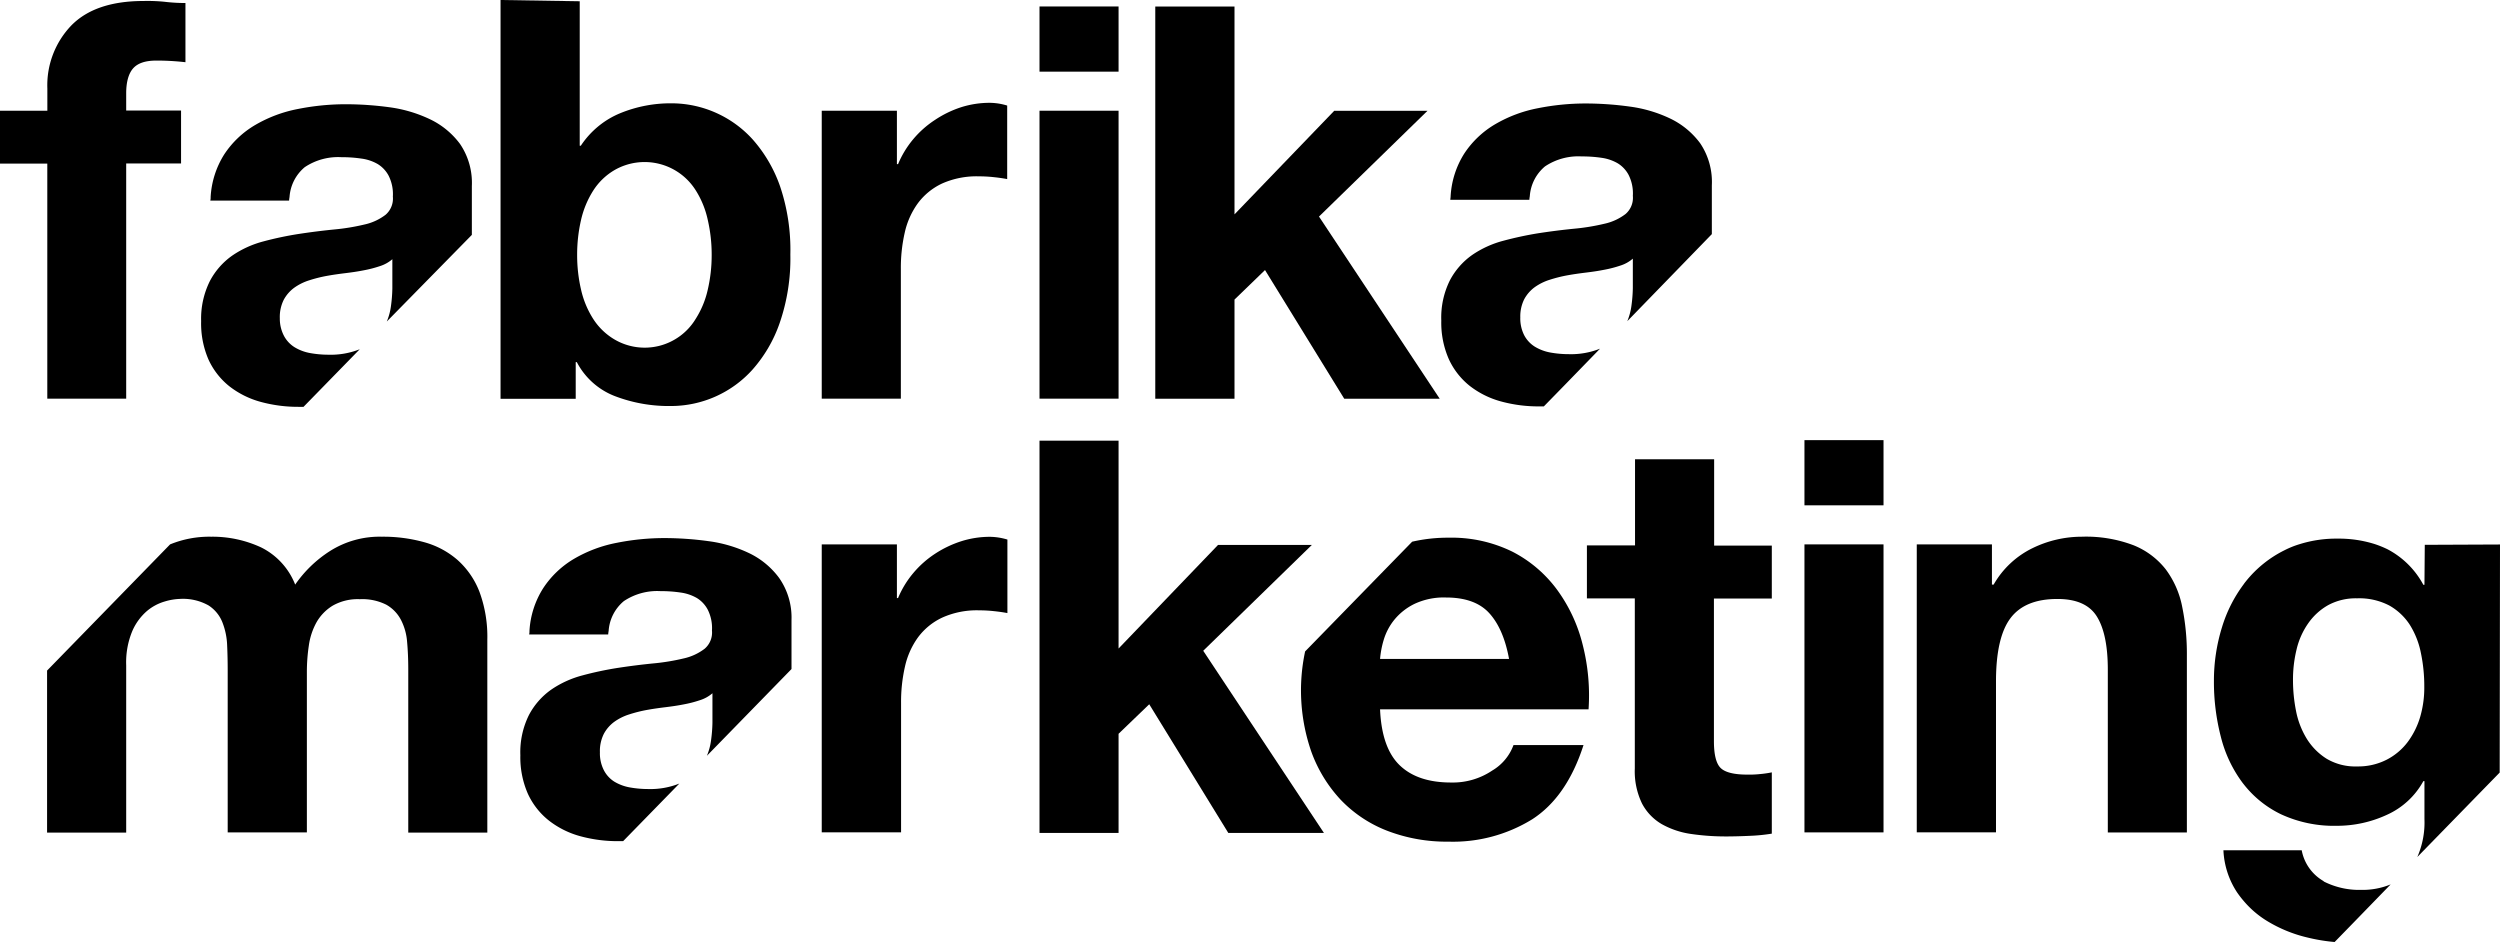
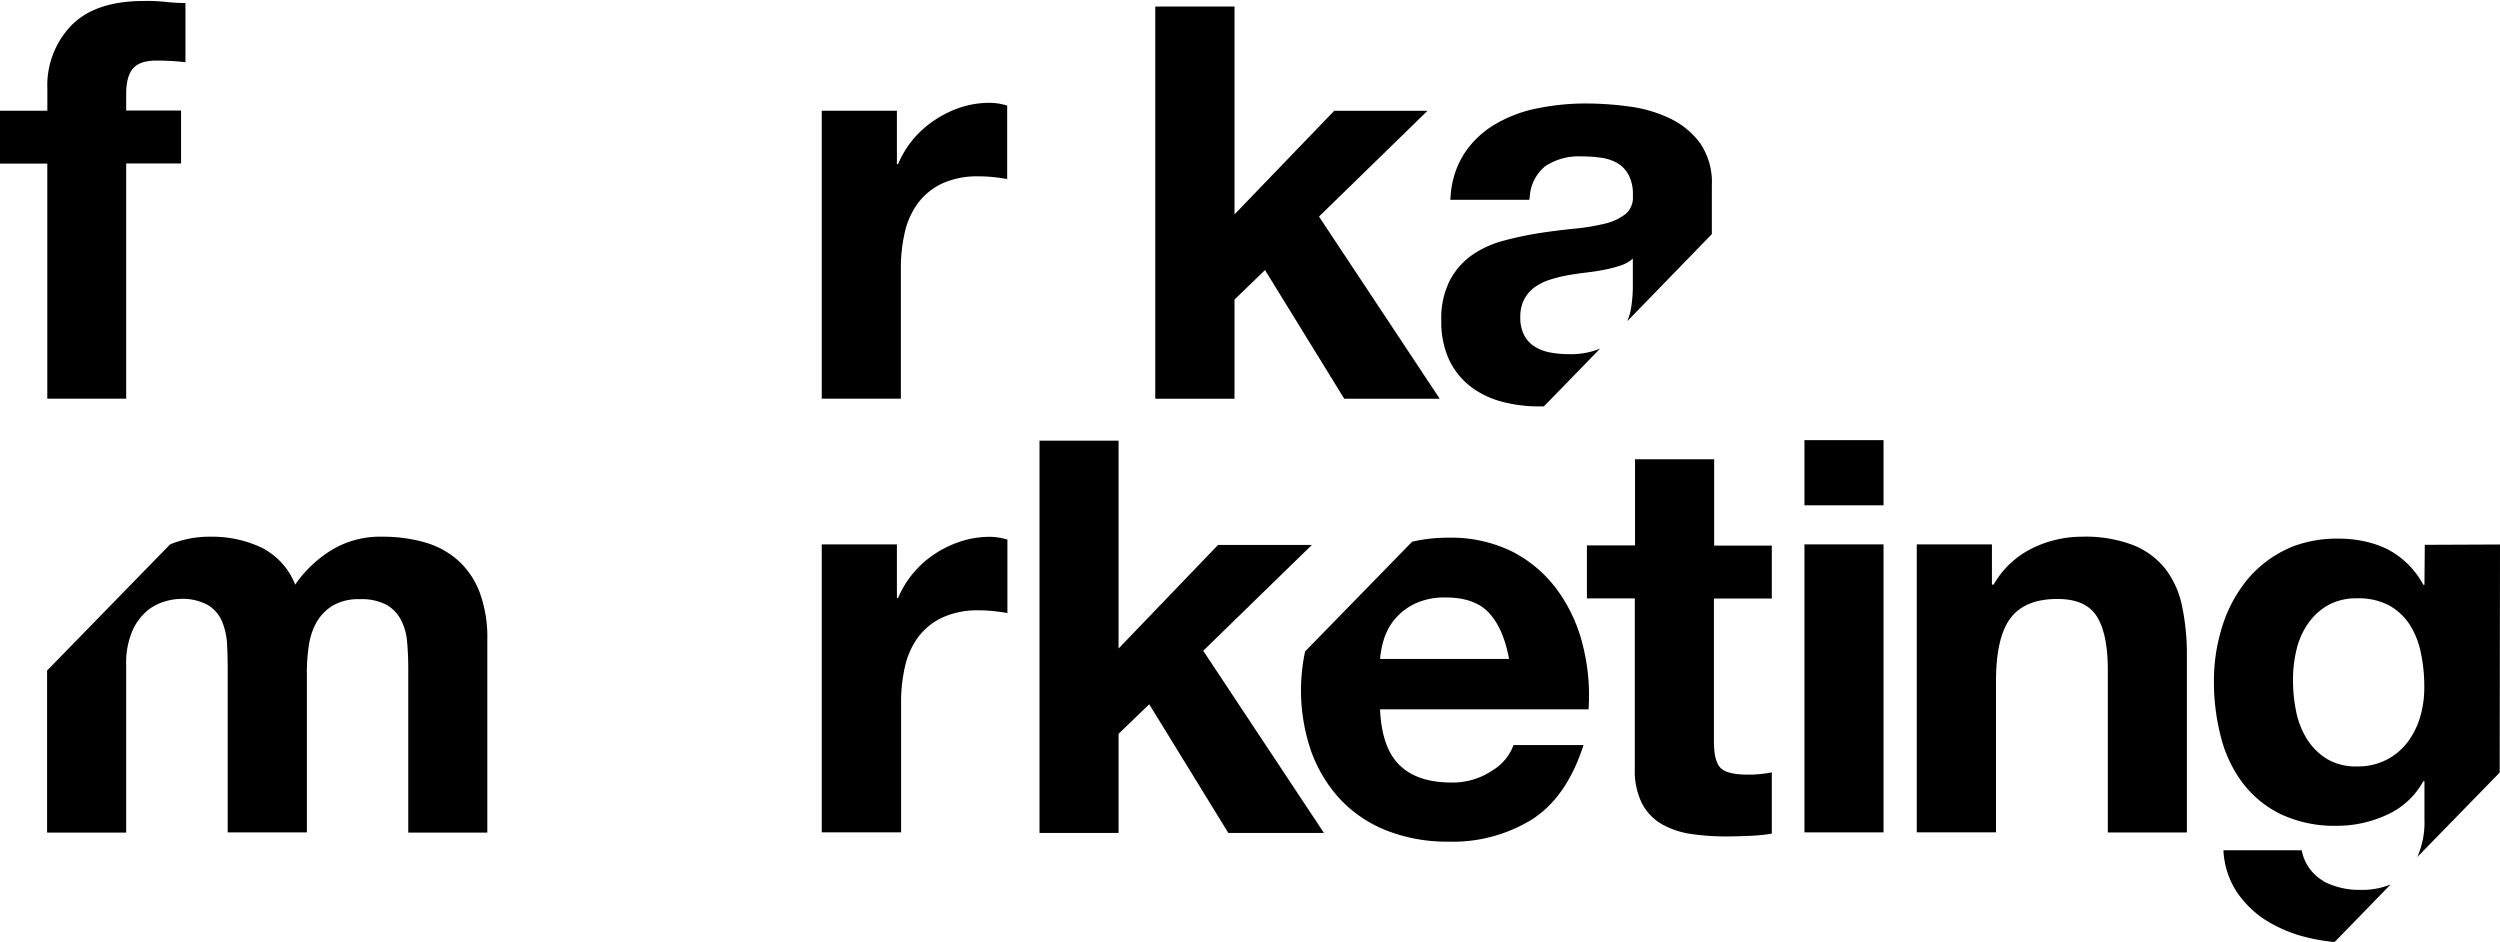
<svg xmlns="http://www.w3.org/2000/svg" id="Слой_1" data-name="Слой 1" viewBox="0 0 455.65 171.69">
  <title>logo_v3_2-07</title>
  <path d="M0,29.82V20.18H8.63V16.12A15.74,15.74,0,0,1,13,4.64Q17.37.18,26.19.18a31.07,31.07,0,0,1,3.86.15A31.32,31.32,0,0,0,33.8.55V11.34a46.59,46.59,0,0,0-5.28-.3c-2,0-3.37.46-4.21,1.37S23,14.86,23,17v3.15H33v9.64H23V72.66H8.62V29.82Z" />
-   <path d="M83.86,26.26a14.65,14.65,0,0,0-5.48-4.52A24.73,24.73,0,0,0,71,19.55,59.42,59.42,0,0,0,63,19a44.43,44.43,0,0,0-8.68.86,24.57,24.57,0,0,0-7.77,2.9,17.09,17.09,0,0,0-5.68,5.38,16.2,16.2,0,0,0-2.48,7.78,2.35,2.35,0,0,1-.06.64H52.69a4.66,4.66,0,0,1,.08-.64,7.76,7.76,0,0,1,2.77-5.45,10.92,10.92,0,0,1,6.7-1.82,24.11,24.11,0,0,1,3.6.25,8,8,0,0,1,3,1,5.49,5.49,0,0,1,2,2.14,7.52,7.52,0,0,1,.77,3.7.49.49,0,0,0,0,.17,3.89,3.89,0,0,1-1.33,3.23,9.73,9.73,0,0,1-3.86,1.78,39.09,39.09,0,0,1-5.58.91c-2.1.21-4.24.48-6.4.81A61.52,61.52,0,0,0,48,44a18.28,18.28,0,0,0-5.68,2.59,13.17,13.17,0,0,0-4.06,4.62,15.35,15.35,0,0,0-1.6,7.32,16.51,16.51,0,0,0,1.34,7,13.32,13.32,0,0,0,3.8,4.87,16.19,16.19,0,0,0,5.69,2.84,25.87,25.87,0,0,0,7,.91h.83l3.79-3.88,6.46-6.62a14.24,14.24,0,0,1-5.7,1,18.88,18.88,0,0,1-3.35-.3,8.29,8.29,0,0,1-2.84-1.07,5.44,5.44,0,0,1-1.93-2.08A6.77,6.77,0,0,1,51,58a7,7,0,0,1,.71-3.35,6.58,6.58,0,0,1,1.88-2.18,9.64,9.64,0,0,1,2.74-1.37,25.41,25.41,0,0,1,3.2-.81c1.15-.21,2.3-.37,3.45-.51s2.25-.3,3.3-.51a21.14,21.14,0,0,0,2.94-.76,6.38,6.38,0,0,0,2.29-1.27v5.34a27.2,27.2,0,0,1-.26,3.25,11.14,11.14,0,0,1-.75,2.77L86,42.81V33.92A12.63,12.63,0,0,0,83.86,26.26Z" />
  <path d="M309.88,26.12a14.65,14.65,0,0,0-5.48-4.52,24.55,24.55,0,0,0-7.4-2.18,59.42,59.42,0,0,0-8-.56,44.43,44.43,0,0,0-8.68.86,24.57,24.57,0,0,0-7.77,2.9A17.09,17.09,0,0,0,266.87,28a16.2,16.2,0,0,0-2.48,7.78c0,.21-.05.42-.06.64h14.41a4.66,4.66,0,0,1,.08-.64,7.76,7.76,0,0,1,2.77-5.45,10.92,10.92,0,0,1,6.7-1.82,24.11,24.11,0,0,1,3.6.25,8.13,8.13,0,0,1,2.95,1,5.49,5.49,0,0,1,2,2.14,7.52,7.52,0,0,1,.77,3.7.49.49,0,0,0,0,.17A3.89,3.89,0,0,1,296.28,39a9.73,9.73,0,0,1-3.86,1.78,39.09,39.09,0,0,1-5.58.91c-2.1.21-4.24.48-6.4.81A64.14,64.14,0,0,0,274,43.88a18.28,18.28,0,0,0-5.68,2.59,13.17,13.17,0,0,0-4.06,4.62,15.23,15.23,0,0,0-1.57,7.36,16.51,16.51,0,0,0,1.37,7,13.32,13.32,0,0,0,3.8,4.87,16.19,16.19,0,0,0,5.69,2.84,25.87,25.87,0,0,0,7,.91h.83l3.79-3.88,6.45-6.64a14.24,14.24,0,0,1-5.7,1,18.88,18.88,0,0,1-3.35-.3,8.29,8.29,0,0,1-2.84-1.07,5.44,5.44,0,0,1-1.93-2.08,6.77,6.77,0,0,1-.71-3.25,7,7,0,0,1,.71-3.3,6.58,6.58,0,0,1,1.88-2.18A9.64,9.64,0,0,1,282.42,51a25.41,25.41,0,0,1,3.2-.81c1.15-.21,2.3-.37,3.45-.51s2.25-.3,3.3-.51a21.14,21.14,0,0,0,2.94-.76,6.38,6.38,0,0,0,2.29-1.27v5.38a27.2,27.2,0,0,1-.26,3.25,11.14,11.14,0,0,1-.75,2.77L312,42.67V33.78A12.61,12.61,0,0,0,309.88,26.12Z" />
-   <path d="M142,105.33a14.65,14.65,0,0,0-5.48-4.52,24.61,24.61,0,0,0-7.41-2.18,59.42,59.42,0,0,0-8-.56,44.43,44.43,0,0,0-8.68.86,24.57,24.57,0,0,0-7.77,2.9A17.09,17.09,0,0,0,99,107.21,16.2,16.2,0,0,0,96.5,115a2.28,2.28,0,0,1-.06.64h14.41a4.66,4.66,0,0,1,.08-.64,7.74,7.74,0,0,1,2.77-5.44,10.92,10.92,0,0,1,6.7-1.82,24.11,24.11,0,0,1,3.6.25,8.13,8.13,0,0,1,3,1,5.49,5.49,0,0,1,2,2.14,7.52,7.52,0,0,1,.77,3.7.49.49,0,0,0,0,.17,3.89,3.89,0,0,1-1.33,3.23,9.73,9.73,0,0,1-3.86,1.78,39.09,39.09,0,0,1-5.58.91c-2.1.21-4.24.48-6.4.81a61.62,61.62,0,0,0-6.45,1.37,18.28,18.28,0,0,0-5.68,2.59,13.17,13.17,0,0,0-4.06,4.62,15.23,15.23,0,0,0-1.57,7.36,16.51,16.51,0,0,0,1.37,7,13.3,13.3,0,0,0,3.84,4.89,16.19,16.19,0,0,0,5.69,2.84,25.87,25.87,0,0,0,7,.91h.83l3.79-3.88,6.46-6.62a14.24,14.24,0,0,1-5.7,1,18.88,18.88,0,0,1-3.35-.3,8.29,8.29,0,0,1-2.84-1.07,5.38,5.38,0,0,1-1.88-2.08,6.77,6.77,0,0,1-.71-3.25,7,7,0,0,1,.71-3.35,6.58,6.58,0,0,1,1.88-2.18,9.64,9.64,0,0,1,2.74-1.37,25.41,25.41,0,0,1,3.2-.81c1.15-.21,2.3-.37,3.45-.51s2.25-.3,3.3-.51a21.14,21.14,0,0,0,2.94-.76,6.38,6.38,0,0,0,2.29-1.27v5.38a27.2,27.2,0,0,1-.26,3.25,11.14,11.14,0,0,1-.75,2.77l15.42-15.81V113A12.6,12.6,0,0,0,142,105.33Z" />
-   <path d="M142.19,34a25.63,25.63,0,0,0-5-8.58,20,20,0,0,0-14.77-6.59A24.17,24.17,0,0,0,113,20.65a16.22,16.22,0,0,0-2,1,16,16,0,0,0-5.14,4.91h-.2V.23L91.23,0V72.68h13.7V66h.2A13.16,13.16,0,0,0,112,72.17,27.5,27.5,0,0,0,122.35,74a20,20,0,0,0,14.77-6.6,25.2,25.2,0,0,0,5-8.58,36,36,0,0,0,1.93-12.43A36.27,36.27,0,0,0,142.19,34ZM129,52.78a16.72,16.72,0,0,1-2.23,5.38A10.86,10.86,0,0,1,112,61.87a11.61,11.61,0,0,1-3.86-3.71,16.74,16.74,0,0,1-2.24-5.38,27.7,27.7,0,0,1-.71-6.29,28.15,28.15,0,0,1,.71-6.4,17,17,0,0,1,2.24-5.38A11.48,11.48,0,0,1,112,31a11,11,0,0,1,14.81,3.7A16.63,16.63,0,0,1,129,40.09a28.15,28.15,0,0,1,.71,6.4A27.7,27.7,0,0,1,129,52.78Z" />
  <path d="M163.47,99.22V109h.21a17.51,17.51,0,0,1,2.74-4.51,18.08,18.08,0,0,1,4-3.56,19.56,19.56,0,0,1,4.77-2.28,17.22,17.22,0,0,1,5.28-.81,11.57,11.57,0,0,1,3.14.5v13.4c-.67-.13-1.49-.25-2.43-.35a25,25,0,0,0-2.74-.15,15.32,15.32,0,0,0-6.7,1.32,11.64,11.64,0,0,0-4.42,3.6,14.33,14.33,0,0,0-2.38,5.33,28.76,28.76,0,0,0-.71,6.6V151.7H149.77V99.22Z" />
  <path d="M163.47,20.18v9.74h.21a17.67,17.67,0,0,1,2.74-4.52,18,18,0,0,1,4-3.55,19.36,19.36,0,0,1,4.73-2.3,17.22,17.22,0,0,1,5.28-.81,11.14,11.14,0,0,1,3.14.5v13.4c-.67-.13-1.49-.25-2.43-.35a25,25,0,0,0-2.74-.15,15.45,15.45,0,0,0-6.7,1.31,11.67,11.67,0,0,0-4.42,3.61,14.33,14.33,0,0,0-2.38,5.33,28.76,28.76,0,0,0-.71,6.6V72.66H149.77V20.18Z" />
  <path d="M203.87,80.32V118.2L222,99.32h17.1l-19.8,19.29,22,33.2H223.87l-14.41-23.45-5.59,5.38v18.07H189.46V80.32Z" />
  <path d="M328.88,92.1V80.22h14.41V92.1Zm14.41,7.12v52.49H328.88V99.22Z" />
-   <path d="M189.46,13.06V1.18h14.41V13.06Zm14.41,7.12V72.66H189.46V20.18Z" />
  <path d="M363.05,99.22v7.33h.31a16.46,16.46,0,0,1,7.1-6.65,20.5,20.5,0,0,1,8.94-2.08,24.38,24.38,0,0,1,9.49,1.57,14.15,14.15,0,0,1,5.83,4.37,16.73,16.73,0,0,1,3,6.8,42.71,42.71,0,0,1,.86,8.88v32.28H384.17V122.06q0-6.5-2-9.7c-1.33-2.14-3.74-3.2-7.21-3.19q-5.9,0-8.53,3.5c-1.76,2.33-2.64,6.18-2.64,11.52V151.7H349.35V99.22Z" />
  <path d="M225,1.19V39.07l18.18-18.88h17L240.4,39.47l22,33.2H245L230.56,49.22,225,54.6V72.67H210.56V1.19Z" />
  <path d="M87.4,107.9a15,15,0,0,0-4-5.83,15.43,15.43,0,0,0-6.09-3.25,27.93,27.93,0,0,0-7.72-1,16.92,16.92,0,0,0-9.49,2.64,22.28,22.28,0,0,0-6.3,6.09,12.76,12.76,0,0,0-6.25-6.8,21.09,21.09,0,0,0-9.08-1.93A18.91,18.91,0,0,0,31,99.22l-22.42,23v29.53H23v-30.5A14.8,14.8,0,0,1,24.12,115a10.15,10.15,0,0,1,2.69-3.66,8.89,8.89,0,0,1,3.24-1.72,10.68,10.68,0,0,1,2.69-.46A9.54,9.54,0,0,1,38,110.34a6.49,6.49,0,0,1,2.54,3.1,12.64,12.64,0,0,1,.86,4.21c.07,1.52.1,3.06.1,4.62v29.44H55.93V122.47a32.48,32.48,0,0,1,.36-4.82,12.16,12.16,0,0,1,1.42-4.27,8.45,8.45,0,0,1,2.94-3,9.19,9.19,0,0,1,4.92-1.17,9.73,9.73,0,0,1,4.83,1A6.76,6.76,0,0,1,73.09,113,10.47,10.47,0,0,1,74.2,117c.14,1.56.21,3.21.21,5v29.75H88.82V116.55A23.6,23.6,0,0,0,87.4,107.9Z" />
  <path d="M441.94,99.3l-.06,7.29h-.2a15.65,15.65,0,0,0-6.55-6.49,18.93,18.93,0,0,0-2.29-.93,21.74,21.74,0,0,0-6.79-1,22.36,22.36,0,0,0-6.89,1,16.67,16.67,0,0,0-2.81,1.13A20.86,20.86,0,0,0,409.3,106a6.41,6.41,0,0,0-.39.52,25.35,25.35,0,0,0-3.93,7.8,32.88,32.88,0,0,0-1.47,9.8,39.88,39.88,0,0,0,1.27,10.2,23.53,23.53,0,0,0,4,8.42l.12.15a19.2,19.2,0,0,0,6.88,5.54,23,23,0,0,0,10.16,2.08,21.62,21.62,0,0,0,9.09-2,14.2,14.2,0,0,0,6.65-6.14h.2v6.9a15.7,15.7,0,0,1-1.3,6.93l13.76-14.11,1.25-1.28.06-41.57Zm-.82,31.3a14.56,14.56,0,0,1-2.28,4.62,11.23,11.23,0,0,1-3.86,3.25,11.41,11.41,0,0,1-5.38,1.22,10.22,10.22,0,0,1-5.58-1.42,11.37,11.37,0,0,1-3.61-3.66,15.24,15.24,0,0,1-1.93-5,28.92,28.92,0,0,1-.56-5.64,23.18,23.18,0,0,1,.66-5.63,13.78,13.78,0,0,1,2.14-4.77,11,11,0,0,1,3.65-3.3,10.58,10.58,0,0,1,5.23-1.22,11.84,11.84,0,0,1,5.89,1.32,10.72,10.72,0,0,1,3.75,3.55,15.24,15.24,0,0,1,2,5.13,29.47,29.47,0,0,1,.61,6.14A19,19,0,0,1,441.12,130.6Zm-17.61,30a8.21,8.21,0,0,1-4-5.63H405.24a15.16,15.16,0,0,0,2.48,7.66,18.17,18.17,0,0,0,1.19,1.55,17.58,17.58,0,0,0,4.29,3.68,25.12,25.12,0,0,0,7.31,3,32.4,32.4,0,0,0,5,.83l3.41-3.5,6.8-7a13.44,13.44,0,0,1-5.39,1,14.27,14.27,0,0,1-6.82-1.54Z" />
  <path d="M322.93,99.44v9.65H312.38v26c0,2.43.4,4.06,1.21,4.87s2.44,1.22,4.88,1.22a18.09,18.09,0,0,0,2.33-.1,18.84,18.84,0,0,0,2.13-.31v11.17a32.45,32.45,0,0,1-4.06.4c-1.49.07-2.94.11-4.36.11a43.45,43.45,0,0,1-6.35-.46,15.28,15.28,0,0,1-5.28-1.78,9.41,9.41,0,0,1-3.6-3.75,13.47,13.47,0,0,1-1.32-6.4v-31h-8.73V99.41H298V83.71h14.42V99.44Z" />
  <path d="M288.47,117.55a28.54,28.54,0,0,0-4.63-10,23.33,23.33,0,0,0-8.19-7A25.09,25.09,0,0,0,264,98a28.89,28.89,0,0,0-6.62.73l-6.51,6.67-13,13.33A34.05,34.05,0,0,0,239,137a25.6,25.6,0,0,0,5.34,8.75,23.36,23.36,0,0,0,8.45,5.65,30.16,30.16,0,0,0,11.2,2,27.53,27.53,0,0,0,15.26-4.07q6.31-4.06,9.36-13.53H275.85a9,9,0,0,1-3.86,4.63,12.87,12.87,0,0,1-7.54,2.19q-6.1,0-9.36-3.16t-3.56-10.18h38A37.31,37.31,0,0,0,288.47,117.55Zm-36.94,2.55a17,17,0,0,1,.66-3.46,10.69,10.69,0,0,1,1.93-3.67,10.91,10.91,0,0,1,3.67-2.9,12.55,12.55,0,0,1,5.75-1.17q5.29,0,7.89,2.85c1.73,1.9,2.94,4.68,3.61,8.35Z" />
</svg>